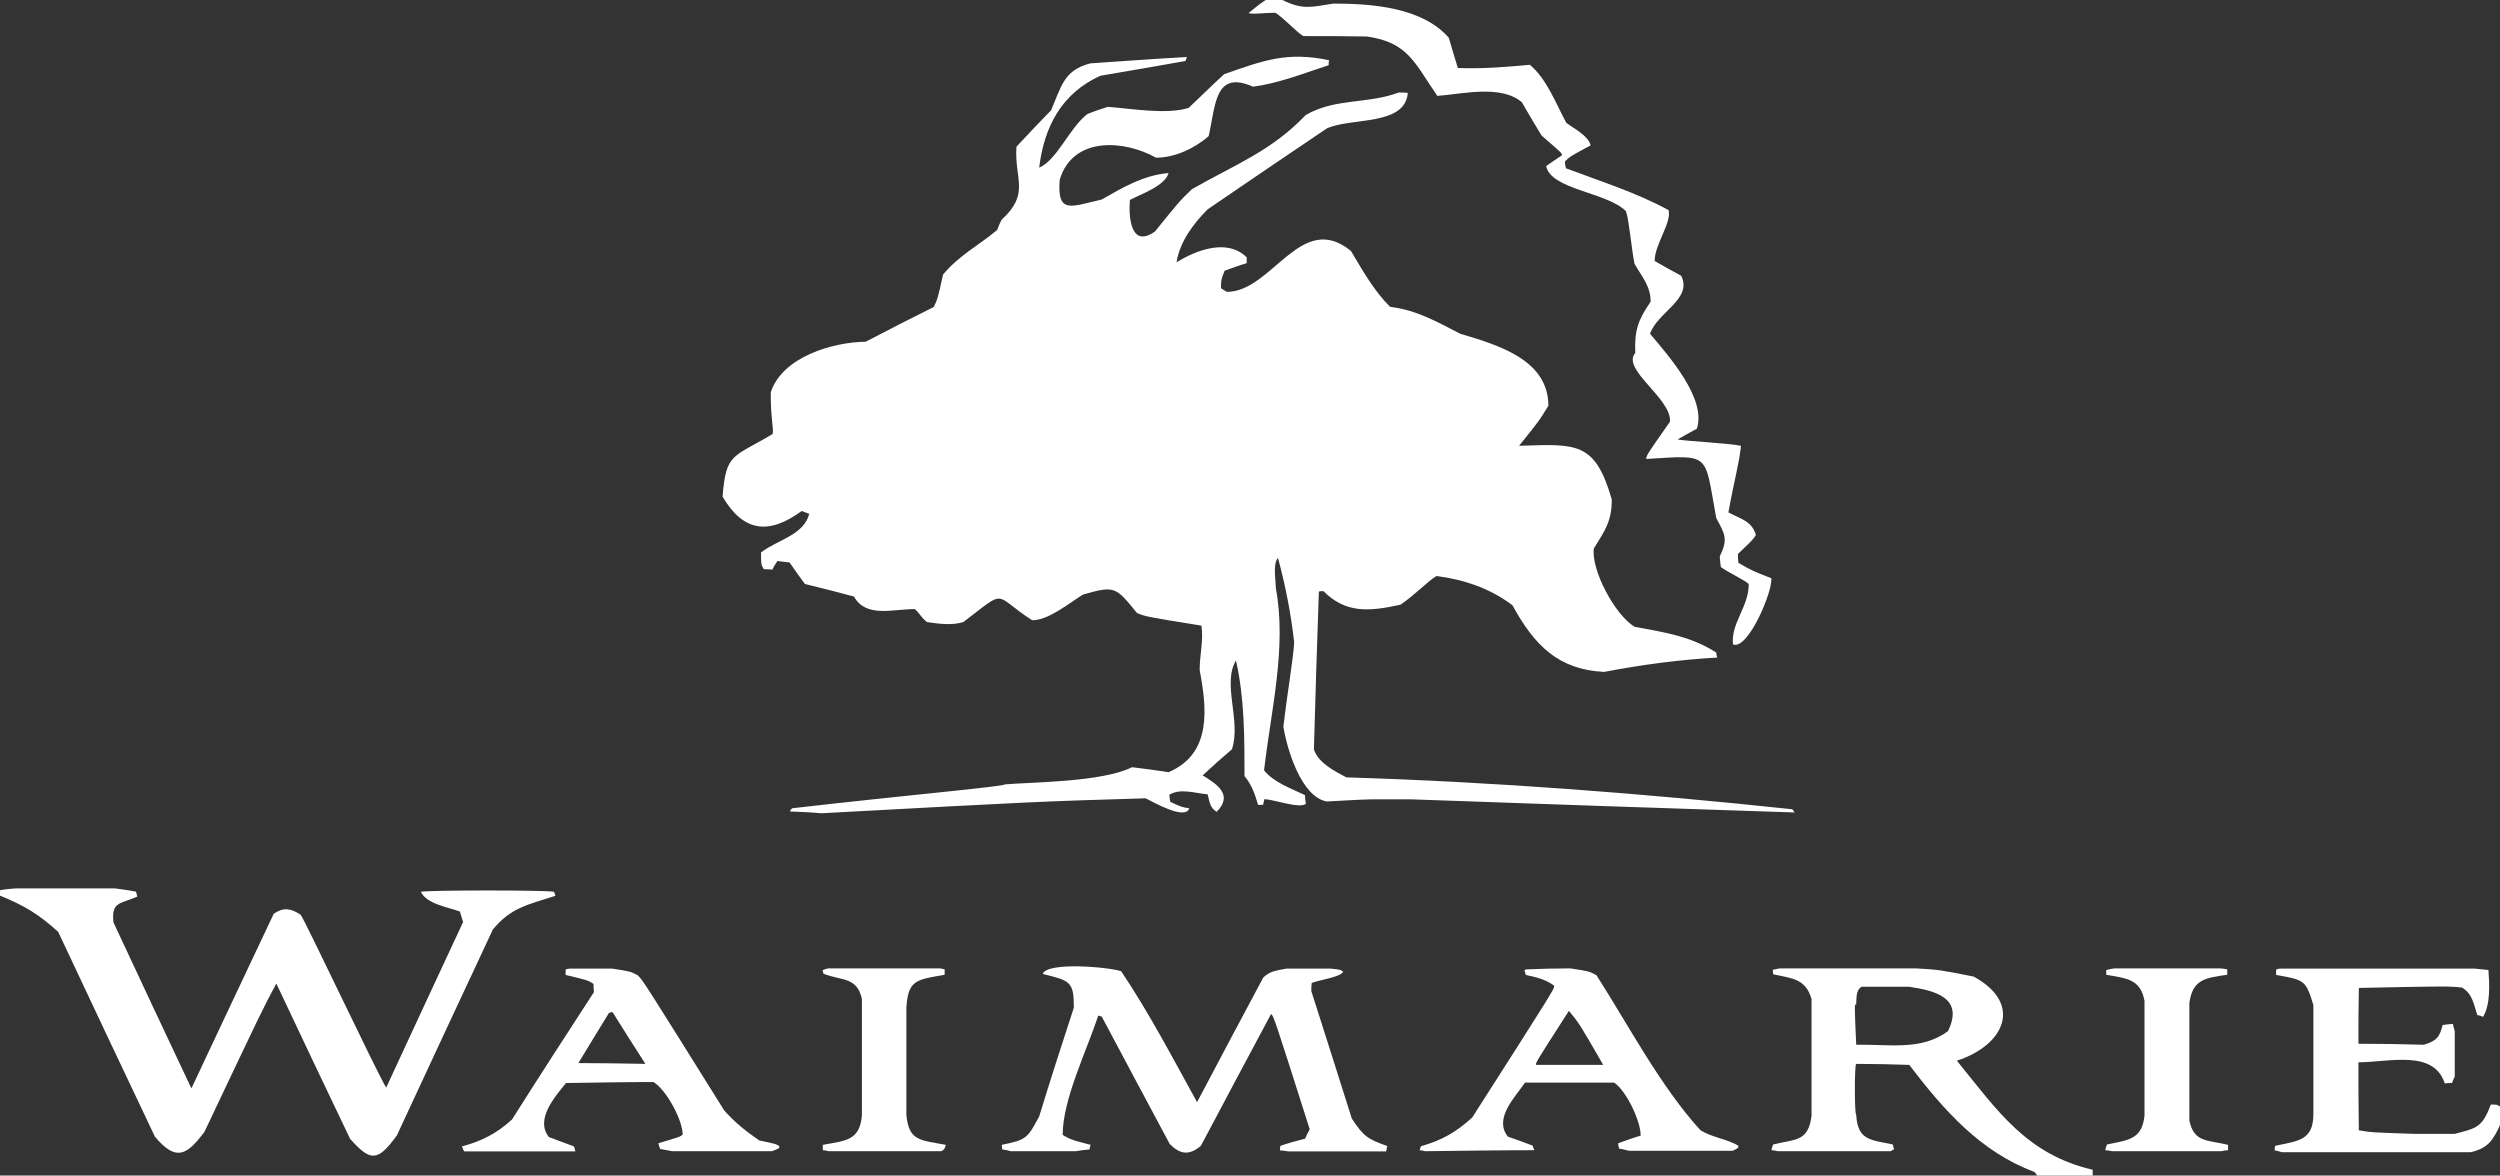
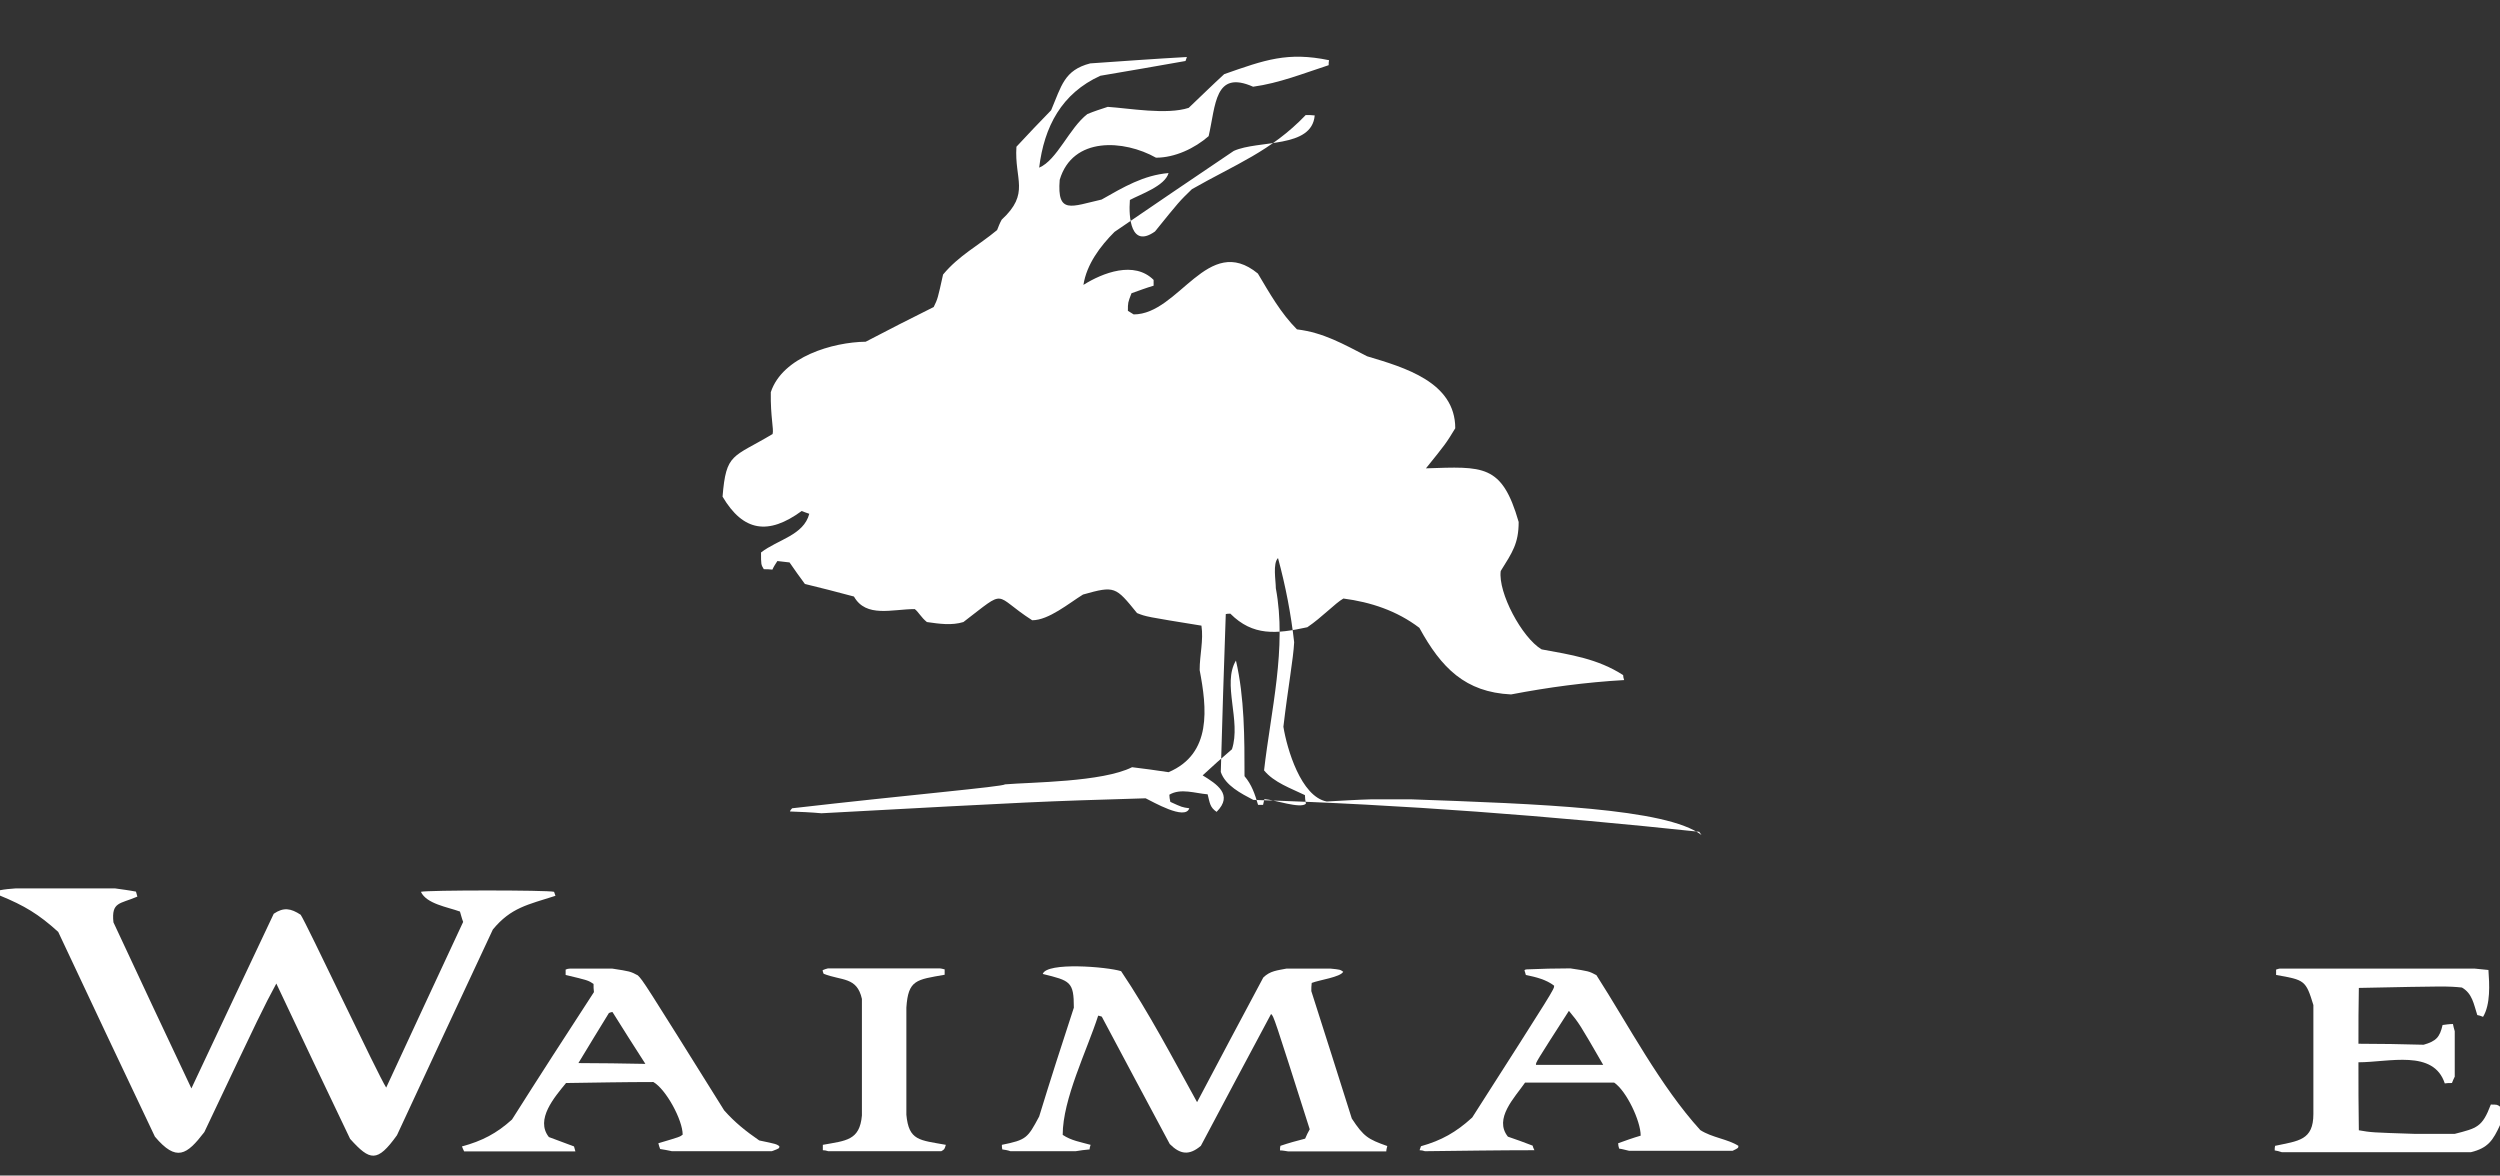
<svg xmlns="http://www.w3.org/2000/svg" version="1.1" id="Layer_1" x="0px" y="0px" viewBox="0 0 1253.9 589.6" style="enable-background:new 0 0 1253.9 589.6;" xml:space="preserve">
  <rect x="0" y="0" width="1253.9" height="589.6" fill="#333333" stroke="none" />
  <style type="text/css">
	.st0{fill-rule:evenodd;clip-rule:evenodd;fill:#FFFFFF;}
</style>
  <path class="st0" d="M0,449.2c0-0.9,0-1.8,0-2.7c2.5-0.5,5-0.7,7.7-0.9c16.7,0,33.4,0,50.1,0c3.4,0.5,6.8,0.9,10.4,1.6  c0.2,0.7,0.5,1.6,0.7,2.5c-8.8,3.8-13.1,2.5-12,12.9c12.9,27.8,26,55.5,39.1,83.3c13.8-29.3,27.5-58.5,41.3-87.6  c5-3.4,8.6-2.7,13.5,0.5c2.7,3.8,38.8,80.4,42.9,86.7c12.9-27.8,25.7-55.5,38.6-83.1c-0.7-1.8-1.1-3.6-1.6-5.2  c-6.3-2.3-16.7-3.8-19.6-9.9c2.9-0.9,63.7-0.9,66.8,0c0.2,0.7,0.5,1.4,0.7,2c-14,4.5-22.3,5.9-31.4,16.9  c-16,34.3-32.1,68.6-48.1,103.2c-9.9,13.8-13.5,12.9-23.5,1.8c-12.4-26-24.8-51.9-37-77.9c-7,13.1-7,13.1-36.1,74.5  c-8.8,11.5-14,15.1-24.8,2.3c-16.3-34.3-32.5-68.6-48.5-102.7C19.4,458.5,12.2,454.2,0,449.2L0,449.2z" />
  <path class="st0" d="M539.5,577.4c-11.1,0-21.9,0-32.7,0c-1.4-0.5-2.7-0.7-4.1-0.9c-0.2-0.9-0.2-1.6-0.2-2.3  c12.4-2.5,12.9-3.4,18.7-14.2c5.6-18.3,11.5-36.6,17.4-54.6c0-13.1-1.8-13.5-15.6-16.9c2-6.1,32.3-3.6,39.3-1.4  c14,20.8,26,43.8,38.1,65.7c11.1-21,22.1-41.8,33.2-62.5c3.4-3.4,7.2-3.6,11.7-4.5c7.2,0,14.4,0,21.9,0c5,0.5,5,0.5,6.5,1.6  c-1.4,2.7-12,4.1-15.8,5.6c-0.2,1.4-0.2,2.7-0.2,4.1c6.8,21.2,13.5,42.4,20.3,63.9c5.9,9,8.1,10.4,17.8,13.8  c-0.2,0.9-0.5,1.8-0.5,2.7c-16.5,0-33,0-49.2,0c-1.4-0.2-2.7-0.5-4.1-0.5c0-0.9,0-1.6,0.2-2.3c4.1-1.4,8.1-2.5,12.4-3.6  c0.7-1.6,1.4-3.2,2.3-4.7c-18.1-56.9-18.1-56.9-19.4-57.8c-11.7,21.9-23.5,44-35.2,66.1c-5.9,5-10.4,4.3-15.6-0.9  c-11.5-21.4-22.8-42.7-34.1-63.9c-0.7-0.2-1.4-0.5-1.8-0.5c-5.6,17.4-17.8,41.8-17.8,59.8c4.3,2.9,9,3.6,14,5  c-0.2,0.7-0.5,1.4-0.5,2.3C544.2,576.7,541.8,577,539.5,577.4L539.5,577.4z" />
  <path class="st0" d="M1160.3,558.7c0-18.3,0-36.6,0-54.6c-3.8-12.4-4.3-12.6-18.7-15.1c0-0.9,0-1.8,0-2.7c0.7-0.2,1.4-0.5,2-0.5  c32.5,0,65,0,97.5,0c2.3,0.2,4.5,0.5,7,0.7c0.5,7.2,1.1,17.2-2.7,23.5c-1.1-0.5-2-0.7-2.9-0.9c-1.8-5.6-2.5-10.8-7.7-13.8  c-7.4-0.7-7.4-0.7-51.7,0.2c-0.2,9.3-0.2,18.5-0.2,28c10.8,0,21.7,0.2,32.7,0.5c6.3-1.8,8.1-3.8,9.5-9.9c1.6-0.2,3.4-0.5,5.2-0.5  c0.2,1.1,0.5,2.3,0.9,3.6c0,7.4,0,15.1,0,22.8c-0.5,0.9-0.9,2-1.4,3.2c-1.4,0-2.5,0-3.6,0.2c-5.6-17.2-28-10.6-43.3-10.6  c0,11.3,0,22.6,0.2,34.1c6.3,1.1,6.3,1.1,28,1.8c6.5,0,13.3,0,20.1,0c11.3-2.9,13.8-3.4,18.1-14.7c3.2,0,3.2,0,4.7,1.1  c0,2.9,0,5.9,0,9c-3.6,7.9-6.1,11.7-14.7,13.8c-31.6,0-63.2,0-94.8,0c-1.4-0.5-2.5-0.7-3.6-0.9c0-0.9,0-1.6,0.2-2.3  C1152.8,572.2,1160.3,572,1160.3,558.7L1160.3,558.7z" />
-   <path class="st0" d="M1075.6,559.6c0-19.2,0-38.4,0-57.6c-2-11.1-9.3-11.3-19.2-13.1c0-0.9,0-1.6,0-2.3c1.4-0.5,2.7-0.7,4.1-0.9  c17.6,0,35.2,0,52.8,0c1.1,0,2.5,0.2,3.8,0.5c0,0.9,0,1.8,0,2.7c-11.1,1.6-17.4,2.3-19,14.2c0,19.6,0,39.3,0,58.9  c2.3,11.1,9,9.7,19.4,12.2c0,0.9,0,1.8,0,2.7c-1.1,0-2.3,0.2-3.4,0.5c-18.3,0-36.6,0-54.6,0c-1.4-0.2-2.5-0.5-3.6-0.5  c0.2-1.1,0.5-2,0.9-2.9C1067.9,571.8,1074.3,571.3,1075.6,559.6L1075.6,559.6z" />
  <path class="st0" d="M454.6,559.1c0-18.1,0-35.9,0-53.7c0.9-14,5-14,19.2-16.5c0-0.9,0-1.8,0-2.7c-0.9-0.2-1.8-0.5-2.7-0.5  c-18.7,0-37.2,0-55.8,0c-0.9,0.2-1.8,0.5-2.7,0.9c0,0.5,0.2,1.1,0.5,1.8c9,3.6,16.7,1.4,19.2,12.6c0,19.4,0,38.8,0,58.5  c-1.1,12.6-8.1,12.6-19.6,14.7c0,0.9,0,1.8,0,2.7c0.9,0,1.8,0.2,2.7,0.5c18.7,0,37.7,0,56.7,0c1.6-0.9,1.6-0.9,2.3-3.2  C461.2,571.8,455.8,572.2,454.6,559.1z" />
  <path class="st0" d="M852.8,566.8c-20.1-22.1-35.9-52.4-52.1-77.7c-3.8-2-3.8-2-13.1-3.4c-7.4,0-14.7,0.2-21.9,0.5  c-0.5,0-0.9,0.2-1.1,0.5c0.2,0.7,0.5,1.4,0.7,2.3c5.2,1.1,10.2,2.3,14.2,5.4c0,1.8,0,1.8-41.1,66.1c-8.1,7.4-15.4,11.5-25.7,14.4  c-0.2,0.7-0.5,1.4-0.7,2c0.9,0,1.8,0.2,2.7,0.5c18.3-0.2,36.6-0.5,54.9-0.5c-0.5-0.9-0.7-1.6-0.9-2.3c-4.3-1.6-8.4-3.2-12.4-4.5  c-7.2-9,3.4-19.6,8.6-27.1c14.9,0,29.8,0,44.7,0c6.1,4.1,13.3,19.2,13.3,26.6c-3.8,1.1-7.7,2.5-11.3,3.8c0,0.9,0.2,1.8,0.5,2.7  c1.6,0.2,3.2,0.7,5,1.1c17.2,0,34.5,0,51.9,0c2.9-1.4,2.9-1.4,2.9-2.5C866.6,571.3,858.7,570.6,852.8,566.8z M770.4,534.1  c-0.2-1.1-0.2-1.1,16.5-27.1c5.2,6.3,5.2,6.3,17.2,27.1C792.8,534.1,781.5,534.1,770.4,534.1z" />
  <path class="st0" d="M380.8,572c-6.8-4.7-12.2-9-17.6-15.1c-40.6-65-40.6-65-43.3-67.7c-3.8-2-3.8-2-12.9-3.4c-7,0-14,0-21,0  c-0.9,0-1.6,0.2-2.3,0.5c0,0.9,0,1.8,0,2.7c11.3,2.7,11.3,2.7,14,4.5c0,1.4,0,2.7,0.2,4.1c-13.8,21.2-27.5,42.4-41.1,63.9  c-7.7,7-15.1,10.8-25.1,13.5c0.2,0.7,0.7,1.6,1.1,2.5c18.5,0,37,0,55.8,0c-0.2-0.9-0.5-1.8-0.7-2.5c-4.3-1.6-8.6-3.2-12.6-4.7  c-7-8.8,2.9-20.1,8.6-27.1c14.4-0.2,29.1-0.5,43.8-0.5c6.3,3.6,14.7,19,14.7,26.4c-1.4,1.1-1.4,1.1-12.2,4.3  c0.2,0.9,0.5,1.8,0.9,2.9c1.8,0.2,3.8,0.7,5.9,1.1c16.7,0,33.4,0,50.1,0c3.8-1.4,3.8-1.4,3.8-2.5C389.4,573.8,389.4,573.8,380.8,572  z M290.1,533.2c5-8.4,10.2-16.7,15.3-25.1c0.5-0.2,1.1-0.5,1.8-0.5c5.4,8.6,10.8,17.2,16.5,26C312.4,533.4,301.1,533.2,290.1,533.2z  " />
-   <path class="st0" d="M981.5,532c24.2-7.9,33.2-28.7,8.4-42.2c-17.2-3.4-17.2-3.4-28.9-4.1c-22.8,0-45.6,0-68.4,0  c-1.1,0.2-2.3,0.5-3.4,0.7c0,0.7,0,1.4,0.2,2.3c9.7,2,16.3,2.3,19.2,12.4c0,19.4,0,38.8,0,58.5c-1.6,13.1-8.1,11.7-19.2,14.4  c-0.5,0.9-0.7,1.8-0.9,2.9c0.9,0,2,0.2,3.2,0.5c18.7,0,37.7,0,56.7,0c0.5-0.5,0.9-0.7,1.6-0.9c-0.2-0.9-0.5-1.8-0.7-2.5  c-11.1-2.3-17.6-2-18.3-14.9c-0.9,0-0.9-25.5,0-25.5c8.8,0,17.6,0.2,26.6,0.5c17.4,22.8,35.7,43.6,62.8,53.7  c0.5,0.5,0.9,1.1,1.4,1.8c9.3,0,18.5,0,27.8,0c0-1.1,0-2,0-2.9C1016.5,579,1002,557.3,981.5,532z M977,517.2  c-13.3,9.9-29.6,6.5-46,6.8c-0.9-20.3-0.9-20.3,0-20.3c0.2-3.4-0.2-7,2.7-8.8c7.9,0,15.8,0,23.7,0  C970.4,496.8,985.3,500.4,977,517.2z" />
-   <path class="st0" d="M707.4,400.9c-6.5,0-12.9,0-19.2,0c-7.7,0.2-15.3,0.7-22.8,1.1c-12.9-2.5-19.9-26.4-21.7-37.5  c2.3-19.6,5-34.1,5.4-42.4c-1.6-14.2-4.3-28.2-8.1-42.2c-2.7,2.7-1.1,11.3-1.1,15.1c5.6,29.8-2.5,61.6-5.9,91.4  c5,6.1,13.5,9,20.5,12.4c0,1.4,0.2,2.7,0.5,4.3c-2.7,2.7-15.8-2-20.8-2.3c-0.2,0.9-0.5,1.8-0.7,2.9c-0.9,0-1.8,0-2.5,0  c-1.6-5.4-3.2-10.2-6.8-14.4c0-19,0-39.5-4.3-58c-7,11.7,2.7,30.2-2,44.5c-5,4.3-9.9,8.6-14.7,13.1c7,4.3,15.6,9.7,7,18.3  c-3.4-2.3-3.4-4.5-4.5-8.8c-6.3-0.5-13.5-3.2-19.2,0.2c0,1.1,0.2,2.3,0.5,3.6c5.9,2.7,5.9,2.7,9.5,3.2c-2,6.3-18.5-3.4-21.9-5  C521,402,521,402,412,407.9c-5.4-0.5-10.6-0.7-15.8-0.9c0.2-0.7,0.7-1.1,1.1-1.6c59.1-6.8,105.6-10.8,106.8-12  c13.1-1.1,48.8-1.1,63.7-8.6c6.1,0.7,12.2,1.6,18.3,2.5c21.9-9.3,19.2-32.3,15.6-51.2c0-7.7,2-14.9,0.9-22.3  c-27.8-4.5-27.8-4.5-32.3-6.3c-10.8-13.3-11.1-13.8-27.1-9.3c-7,4.3-17.2,12.9-25.5,12.9c-20.1-12.9-12-16.3-34.5,0.9  c-5.9,1.8-12,0.9-18.3,0c-2.9-2.3-4.3-5.2-6.1-6.5c-11.3,0-24.4,4.5-30.5-6.3c-8.4-2.3-16.5-4.3-24.6-6.3c-2.7-3.6-5.2-7.2-7.7-10.8  c-2-0.2-4.1-0.5-6.1-0.7c-0.9,1.4-1.8,2.7-2.5,4.3c-1.6-0.2-2.9-0.2-4.3-0.2c-1.4-2.3-1.4-2.3-1.4-8.4c8.4-6.5,21.4-8.6,24.2-19.4  c-1.4-0.5-2.7-0.9-3.8-1.4c-16.7,12.2-29.3,10.4-39.7-7.2c1.8-22.1,5-19.4,25.1-31.4c0.7-2.5-1.1-8.4-0.9-21  c5.9-17.8,31.2-25.1,47.6-25.3c11.3-5.9,22.6-11.7,34.1-17.4c2-4.1,2-4.1,4.7-16.3c8.1-9.7,17.6-14.4,27.1-22.3  c0.7-1.8,1.4-3.6,2.3-5.2c14.4-13.3,6.3-20.1,7.4-36.6c5.6-6.1,11.5-12.2,17.4-18.3c5.2-12.2,6.5-20.1,19.6-23.5  c16-1.1,32.3-2.3,48.5-3.2c-0.2,0.7-0.5,1.4-0.7,2c-14.2,2.5-28.4,5-42.7,7.4c-19.4,8.8-28.2,25.5-30.7,46.1  c9-3.8,15.1-19.9,24.2-26.9c3.4-1.4,6.8-2.5,10.2-3.6c10.6,0.7,29.6,4.1,40.6,0.5c5.9-5.6,11.7-11.3,17.8-16.9  c20.5-7.2,31.8-11.3,52.6-7c-0.2,0.7-0.2,1.6-0.2,2.5c-12.6,4.1-24.8,9-37.9,10.8c-19.4-8.6-18.7,9.3-22.3,24.8  c-7,6.1-16.9,10.8-26.4,10.8c-16-9-41.8-10.8-48.3,11.1c-1.4,17.6,5.9,13.3,21,9.9c11.1-6.3,21-12.2,33.6-13.3  c-1.8,6.5-14,10.6-19.4,13.5c-0.7,8.8,0.5,24.4,12.6,15.8c12.2-15.1,12.2-15.1,18.5-21.2c21.7-12.4,39.7-19,57.1-37.2  c14.9-8.6,30.9-5.4,46.7-11.3c1.4,0,2.9,0,4.5,0.2c-1.4,16.7-28.2,12.2-40.6,17.8c-20.1,13.5-40,27.1-59.8,40.6  c-7.2,7.2-14,16.3-15.6,26.6c9.7-6.1,25.5-12.2,35.2-2.5c0,0.9,0,1.8,0,2.9c-3.8,1.1-7.4,2.5-11.1,3.8c-1.8,4.7-1.8,4.7-1.8,8.8  c0.9,0.5,1.8,1.1,2.9,1.8c22.8,0,37.2-41.1,62.3-20.5c5.9,9.9,11.5,19.9,19.6,28c13.3,1.6,23.3,7.4,35.2,13.5  c18.7,5.6,44.2,12.9,44.2,36.1c-4.7,7.7-4.7,7.7-14.7,20.1c28.7-0.9,38.1-2.3,46.5,26.9c0,10.8-3.2,15.3-9,24.6  c-1.4,10.8,10.6,33.4,20.5,39.3c14.7,2.7,28.2,4.7,40.9,12.9c0,0.7,0.2,1.6,0.5,2.5c-19.2,1.1-37.9,3.6-56.7,7.2  c-23-1.1-35-13.3-46-33.4c-11.3-8.6-24.4-12.9-38.1-14.7c-4.1,2.3-10.8,9.5-18.1,14.4c-15.6,3.4-27.3,4.5-38.6-6.8  c-0.9,0-1.6,0-2.3,0.2c-0.9,26.4-1.8,52.8-2.5,79.2c2.3,6.8,10.2,10.8,16.3,14c74.9,2.3,149.2,8.1,223.7,16c0.2,0.5,0.7,0.9,1.1,1.6  C835.9,405.4,771.6,403.2,707.4,400.9L707.4,400.9z" />
-   <path class="st0" d="M634.8,0c2.7,0,5.4,0,8.4,0c10.2,5,14.2,3.6,25.5,1.8c19.2,0,44.7,1.8,58,17.2c1.4,5,2.9,9.9,4.5,15.1  c12.2,0.5,24.2-0.5,36.1-1.6c8.6,7.2,12.9,19.2,18.3,29.1c3.8,2.9,11.1,6.5,12.2,11.3c-10.4,5.6-10.4,5.6-12.9,8.1  c0,1.1,0.2,2.3,0.5,3.4c17.2,6.5,35.4,12.2,51.5,21c1.6,6.3-7,17.2-7,25.5c4.3,2.5,8.8,5,13.3,7.4c5.9,11.7-12,18.3-15.6,29.1  c9,10.8,28.4,32.3,23.5,47.6c-3.4,1.8-6.5,3.6-9.7,5.4c4.1,0.9,25.1,1.8,31.8,3.2c-0.7,7.9-3.6,18.3-6.3,33.4  c6.3,3.4,11.7,4.3,13.8,11.3c-1.6,2.5-1.6,2.5-9,9.5c0,1.4,0,2.9,0.2,4.5c7.2,4.1,7.2,4.1,16.5,7.7c0.9,6.3-11.7,36.3-19.2,33.2  c-1.1-10.8,7.9-18.7,7.9-30.2c-1.4-1.8-9.9-5.6-14-8.6c-0.2-1.8-0.5-3.6-0.5-5.4c4.3-8.8,2.5-11.1-1.8-19.2  c-6.1-33-2.3-31.6-35.2-29.6c0.5-2.3,0.5-2.3,12-18.7c0.9-11.7-24.6-26.2-17.4-34.5c-0.5-11.3,1.4-16.5,7.7-25.7  c0-7.7-4.3-12.4-8.1-19c-1.6-8.1-2.7-21.9-4.3-26.4c-9.5-9.5-37.7-10.8-40-22.6c2.5-1.8,5.2-3.6,7.9-5.4c0-1.1,0-1.1-10.2-9.9  c-3.4-5.6-6.8-11.3-9.9-16.7c-10.4-9-30-4.1-42.4-3.2c-11.5-16.7-14.7-26.9-35.4-29.8c-10.6-0.2-21.2-0.2-31.8-0.2  c-3.2-1.8-9.5-8.8-14-11.7c-6.5,0-10.2,0.9-13.5,0.2C628.9,4.3,631.8,2,634.8,0L634.8,0z" />
+   <path class="st0" d="M707.4,400.9c-6.5,0-12.9,0-19.2,0c-7.7,0.2-15.3,0.7-22.8,1.1c-12.9-2.5-19.9-26.4-21.7-37.5  c2.3-19.6,5-34.1,5.4-42.4c-1.6-14.2-4.3-28.2-8.1-42.2c-2.7,2.7-1.1,11.3-1.1,15.1c5.6,29.8-2.5,61.6-5.9,91.4  c5,6.1,13.5,9,20.5,12.4c0,1.4,0.2,2.7,0.5,4.3c-2.7,2.7-15.8-2-20.8-2.3c-0.2,0.9-0.5,1.8-0.7,2.9c-0.9,0-1.8,0-2.5,0  c-1.6-5.4-3.2-10.2-6.8-14.4c0-19,0-39.5-4.3-58c-7,11.7,2.7,30.2-2,44.5c-5,4.3-9.9,8.6-14.7,13.1c7,4.3,15.6,9.7,7,18.3  c-3.4-2.3-3.4-4.5-4.5-8.8c-6.3-0.5-13.5-3.2-19.2,0.2c0,1.1,0.2,2.3,0.5,3.6c5.9,2.7,5.9,2.7,9.5,3.2c-2,6.3-18.5-3.4-21.9-5  C521,402,521,402,412,407.9c-5.4-0.5-10.6-0.7-15.8-0.9c0.2-0.7,0.7-1.1,1.1-1.6c59.1-6.8,105.6-10.8,106.8-12  c13.1-1.1,48.8-1.1,63.7-8.6c6.1,0.7,12.2,1.6,18.3,2.5c21.9-9.3,19.2-32.3,15.6-51.2c0-7.7,2-14.9,0.9-22.3  c-27.8-4.5-27.8-4.5-32.3-6.3c-10.8-13.3-11.1-13.8-27.1-9.3c-7,4.3-17.2,12.9-25.5,12.9c-20.1-12.9-12-16.3-34.5,0.9  c-5.9,1.8-12,0.9-18.3,0c-2.9-2.3-4.3-5.2-6.1-6.5c-11.3,0-24.4,4.5-30.5-6.3c-8.4-2.3-16.5-4.3-24.6-6.3c-2.7-3.6-5.2-7.2-7.7-10.8  c-2-0.2-4.1-0.5-6.1-0.7c-0.9,1.4-1.8,2.7-2.5,4.3c-1.6-0.2-2.9-0.2-4.3-0.2c-1.4-2.3-1.4-2.3-1.4-8.4c8.4-6.5,21.4-8.6,24.2-19.4  c-1.4-0.5-2.7-0.9-3.8-1.4c-16.7,12.2-29.3,10.4-39.7-7.2c1.8-22.1,5-19.4,25.1-31.4c0.7-2.5-1.1-8.4-0.9-21  c5.9-17.8,31.2-25.1,47.6-25.3c11.3-5.9,22.6-11.7,34.1-17.4c2-4.1,2-4.1,4.7-16.3c8.1-9.7,17.6-14.4,27.1-22.3  c0.7-1.8,1.4-3.6,2.3-5.2c14.4-13.3,6.3-20.1,7.4-36.6c5.6-6.1,11.5-12.2,17.4-18.3c5.2-12.2,6.5-20.1,19.6-23.5  c16-1.1,32.3-2.3,48.5-3.2c-0.2,0.7-0.5,1.4-0.7,2c-14.2,2.5-28.4,5-42.7,7.4c-19.4,8.8-28.2,25.5-30.7,46.1  c9-3.8,15.1-19.9,24.2-26.9c3.4-1.4,6.8-2.5,10.2-3.6c10.6,0.7,29.6,4.1,40.6,0.5c5.9-5.6,11.7-11.3,17.8-16.9  c20.5-7.2,31.8-11.3,52.6-7c-0.2,0.7-0.2,1.6-0.2,2.5c-12.6,4.1-24.8,9-37.9,10.8c-19.4-8.6-18.7,9.3-22.3,24.8  c-7,6.1-16.9,10.8-26.4,10.8c-16-9-41.8-10.8-48.3,11.1c-1.4,17.6,5.9,13.3,21,9.9c11.1-6.3,21-12.2,33.6-13.3  c-1.8,6.5-14,10.6-19.4,13.5c-0.7,8.8,0.5,24.4,12.6,15.8c12.2-15.1,12.2-15.1,18.5-21.2c21.7-12.4,39.7-19,57.1-37.2  c1.4,0,2.9,0,4.5,0.2c-1.4,16.7-28.2,12.2-40.6,17.8c-20.1,13.5-40,27.1-59.8,40.6  c-7.2,7.2-14,16.3-15.6,26.6c9.7-6.1,25.5-12.2,35.2-2.5c0,0.9,0,1.8,0,2.9c-3.8,1.1-7.4,2.5-11.1,3.8c-1.8,4.7-1.8,4.7-1.8,8.8  c0.9,0.5,1.8,1.1,2.9,1.8c22.8,0,37.2-41.1,62.3-20.5c5.9,9.9,11.5,19.9,19.6,28c13.3,1.6,23.3,7.4,35.2,13.5  c18.7,5.6,44.2,12.9,44.2,36.1c-4.7,7.7-4.7,7.7-14.7,20.1c28.7-0.9,38.1-2.3,46.5,26.9c0,10.8-3.2,15.3-9,24.6  c-1.4,10.8,10.6,33.4,20.5,39.3c14.7,2.7,28.2,4.7,40.9,12.9c0,0.7,0.2,1.6,0.5,2.5c-19.2,1.1-37.9,3.6-56.7,7.2  c-23-1.1-35-13.3-46-33.4c-11.3-8.6-24.4-12.9-38.1-14.7c-4.1,2.3-10.8,9.5-18.1,14.4c-15.6,3.4-27.3,4.5-38.6-6.8  c-0.9,0-1.6,0-2.3,0.2c-0.9,26.4-1.8,52.8-2.5,79.2c2.3,6.8,10.2,10.8,16.3,14c74.9,2.3,149.2,8.1,223.7,16c0.2,0.5,0.7,0.9,1.1,1.6  C835.9,405.4,771.6,403.2,707.4,400.9L707.4,400.9z" />
</svg>